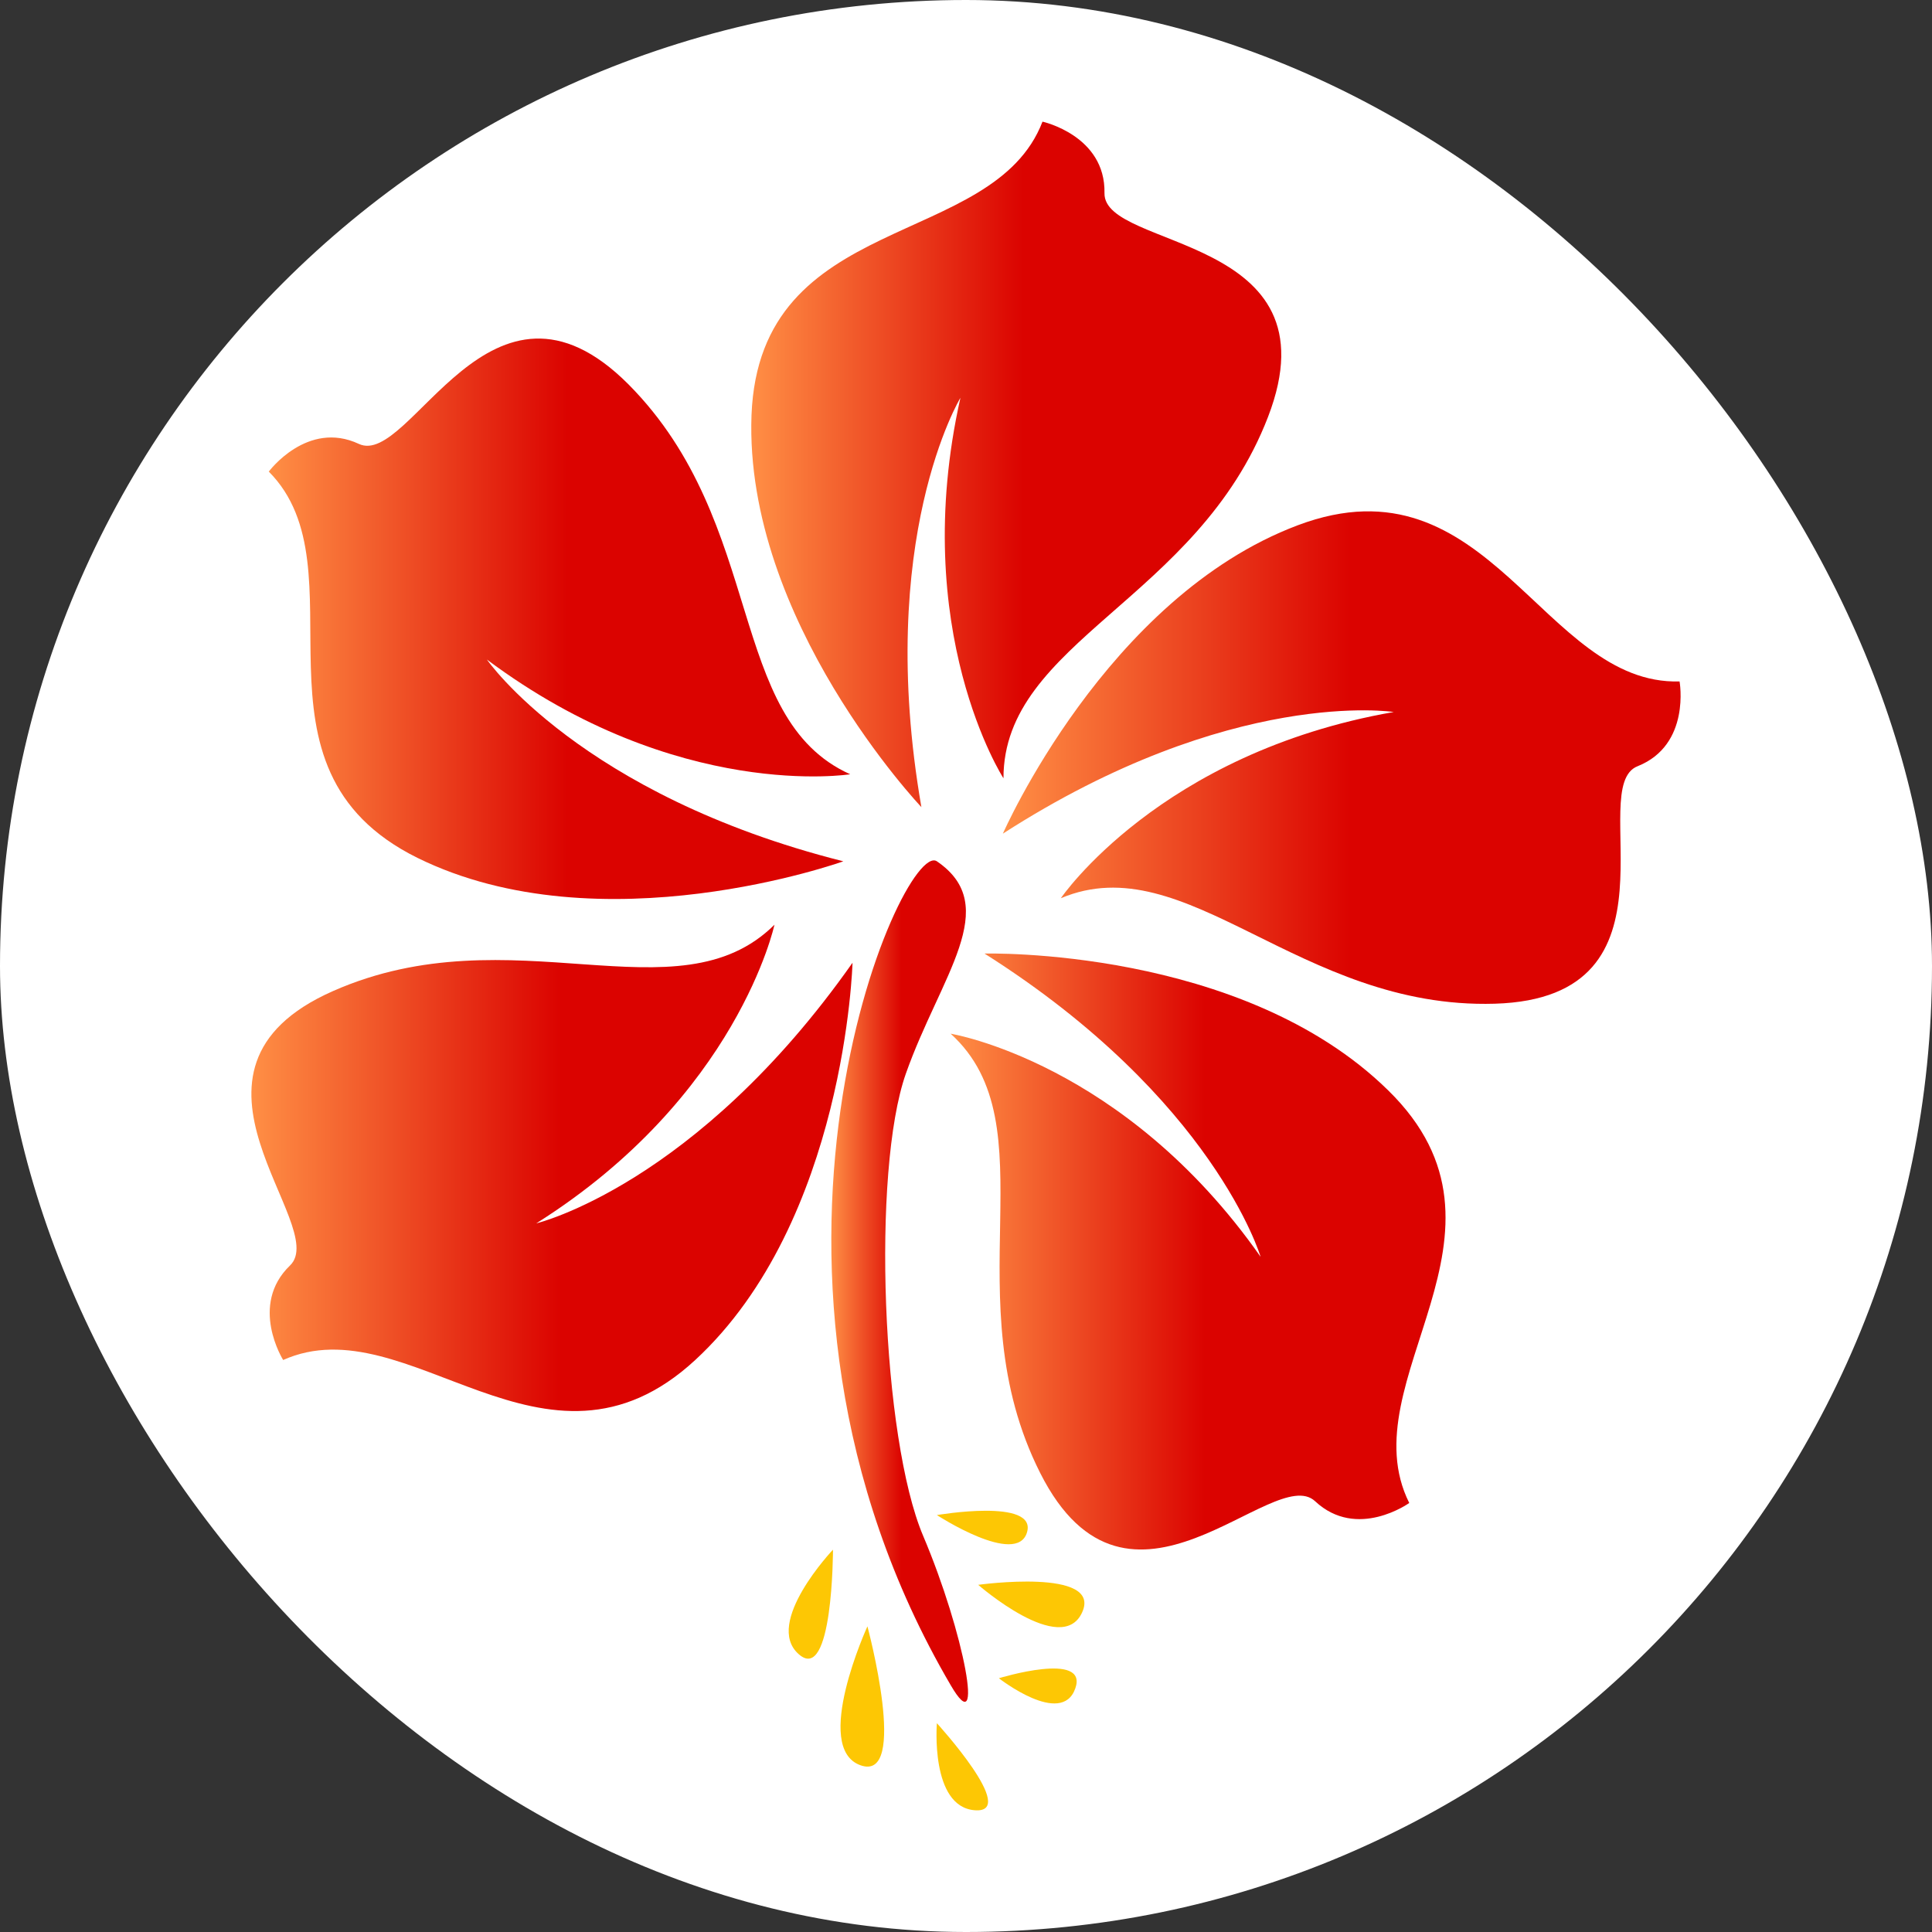
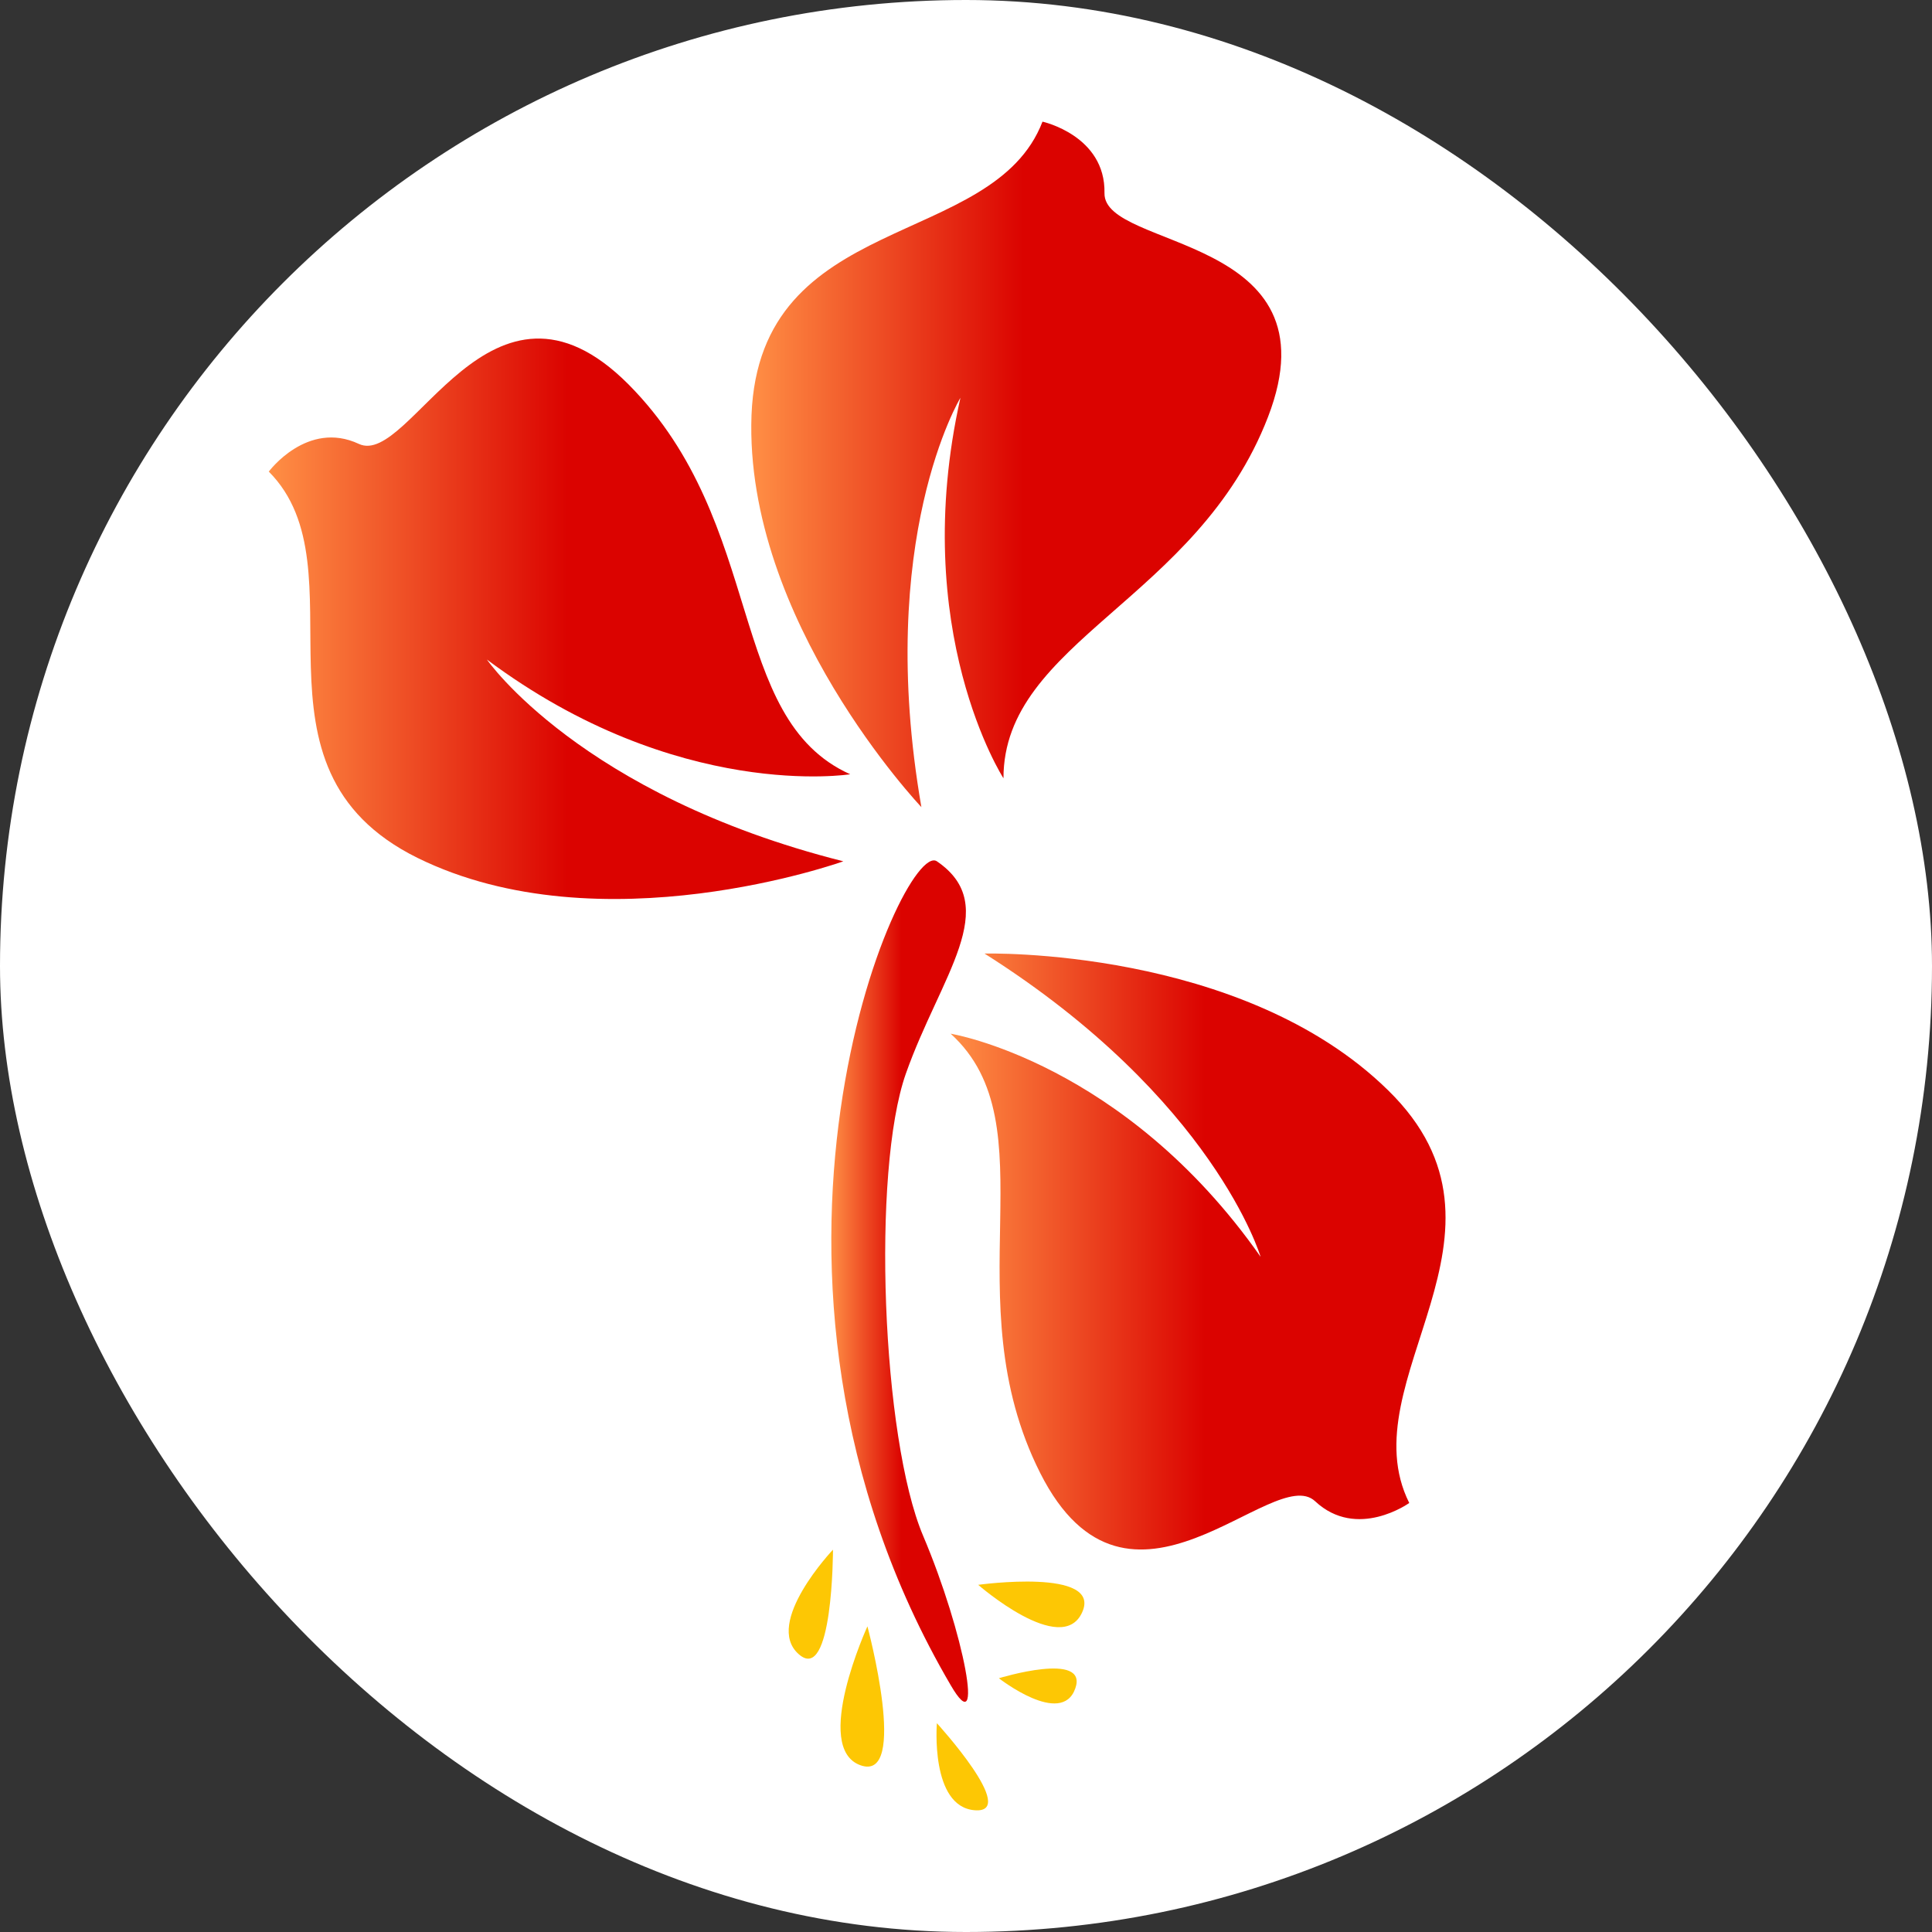
<svg xmlns="http://www.w3.org/2000/svg" width="802" height="802" viewBox="0 0 802 802" fill="none">
  <rect x="0" y="0" width="802" height="802" fill="#333333" stroke="none" />
  <rect width="802" height="802" rx="401" fill="white" />
  <path d="M202.114 273.782C281.215 332.893 352.929 321.406 352.929 321.406C301.228 298.192 318.382 217.542 260.963 159.628C203.543 101.952 170.426 194.329 148.983 184.277C127.54 174.226 111.577 195.765 111.577 195.765C151.842 236.209 97.282 318.534 173.285 356.107C249.527 393.68 350.07 357.543 350.07 357.543C240.949 330.021 202.114 273.782 202.114 273.782Z" fill="url(#paint0_linear_101_241)" />
  <path d="M382.484 335.048C363.185 223.765 398.685 165.133 398.685 165.133C377.004 261.817 416.554 323.082 416.554 323.082C416.554 266.125 497.084 249.133 526.39 173.03C555.695 96.927 458.01 103.868 458.487 80.175C458.963 56.244 432.755 50.5 432.755 50.5C412.266 103.868 315.296 87.116 311.96 172.312C308.863 257.509 382.484 335.048 382.484 335.048Z" fill="url(#paint1_linear_101_241)" />
-   <path d="M440.373 372.86C492.551 350.843 539.249 419.048 620.494 416.655C701.739 414.262 657.662 326.672 679.819 318.057C701.977 309.202 697.212 282.877 697.212 282.877C640.269 284.552 618.35 188.108 538.772 218.022C459.195 247.937 416.31 346.057 416.31 346.057C511.135 285.031 578.561 295.561 578.561 295.561C481.353 312.552 440.373 372.86 440.373 372.86Z" fill="url(#paint2_linear_101_241)" />
  <path d="M576.182 452.555C515.427 392.965 408.689 395.837 408.689 395.837C503.991 456.145 523.289 521.717 523.289 521.717C466.585 440.828 394.632 429.102 394.632 429.102C436.565 467.153 395.108 538.709 431.8 611.461C468.491 684.214 528.531 606.914 545.924 623.188C563.316 639.461 584.997 623.906 584.997 623.906C559.504 572.931 636.937 511.905 576.182 452.555Z" fill="url(#paint3_linear_101_241)" />
-   <path d="M288.609 564.553C351.032 506.877 353.891 399.663 353.891 399.663C288.847 492.04 222.613 507.835 222.613 507.835C306.24 455.185 321.488 383.868 321.488 383.868C281.223 423.834 212.606 378.603 138.27 411.39C63.935 444.176 137.556 508.792 120.401 525.305C103.247 541.818 117.542 564.553 117.542 564.553C169.482 541.339 226.186 622.228 288.609 564.553Z" fill="url(#paint4_linear_101_241)" />
  <path d="M394.642 699.529C408.937 724.179 400.36 677.991 383.206 637.546C366.051 597.101 361.763 486.058 376.058 445.614C390.353 405.169 416.323 376.212 388.924 357.545C374.629 347.733 294.575 528.657 394.642 699.529Z" fill="url(#paint5_linear_101_241)" />
  <path d="M345.785 643.289C345.785 643.289 316.956 673.683 331.49 686.606C345.785 699.529 345.785 643.289 345.785 643.289Z" fill="#FDC704" />
  <path d="M360.081 675.119C360.081 675.119 336.971 725.615 357.222 732.794C377.474 739.974 360.081 675.119 360.081 675.119Z" fill="#FDC704" />
  <path d="M404.638 751.46C423.222 752.896 388.913 715.323 388.913 715.323C388.913 715.323 386.054 750.024 404.638 751.46Z" fill="#FDC704" />
  <path d="M446.339 700.965C452.057 685.171 414.651 696.658 414.651 696.658C414.651 696.658 440.621 717 446.339 700.965Z" fill="#FDC704" />
  <path d="M449.189 669.374C457.766 650.707 406.064 657.887 406.064 657.887C406.064 657.887 440.611 688.041 449.189 669.374Z" fill="#FDC704" />
-   <path d="M388.912 628.93C388.912 628.93 422.03 650.469 426.318 636.11C430.607 621.751 388.912 628.93 388.912 628.93Z" fill="#FDC704" />
  <defs>
    <linearGradient id="paint0_linear_101_241" x1="111.577" y1="256.863" x2="352.929" y2="256.863" gradientUnits="userSpaceOnUse">
      <stop stop-color="#FF8F45" />
      <stop offset="0.514" stop-color="#DB0300" />
    </linearGradient>
    <linearGradient id="paint1_linear_101_241" x1="311.865" y1="192.774" x2="531.875" y2="192.774" gradientUnits="userSpaceOnUse">
      <stop stop-color="#FF8F45" />
      <stop offset="0.514" stop-color="#DB0300" />
    </linearGradient>
    <linearGradient id="paint2_linear_101_241" x1="416.31" y1="314.49" x2="697.643" y2="314.49" gradientUnits="userSpaceOnUse">
      <stop stop-color="#FF8F45" />
      <stop offset="0.514" stop-color="#DB0300" />
    </linearGradient>
    <linearGradient id="paint3_linear_101_241" x1="394.632" y1="519.517" x2="600.063" y2="519.517" gradientUnits="userSpaceOnUse">
      <stop stop-color="#FF8F45" />
      <stop offset="0.514" stop-color="#DB0300" />
    </linearGradient>
    <linearGradient id="paint4_linear_101_241" x1="104.356" y1="484.807" x2="353.891" y2="484.807" gradientUnits="userSpaceOnUse">
      <stop stop-color="#FF8F45" />
      <stop offset="0.514" stop-color="#DB0300" />
    </linearGradient>
    <linearGradient id="paint5_linear_101_241" x1="345.087" y1="531.8" x2="401.859" y2="531.8" gradientUnits="userSpaceOnUse">
      <stop stop-color="#FF8F45" />
      <stop offset="0.514" stop-color="#DB0300" />
    </linearGradient>
  </defs>
</svg>